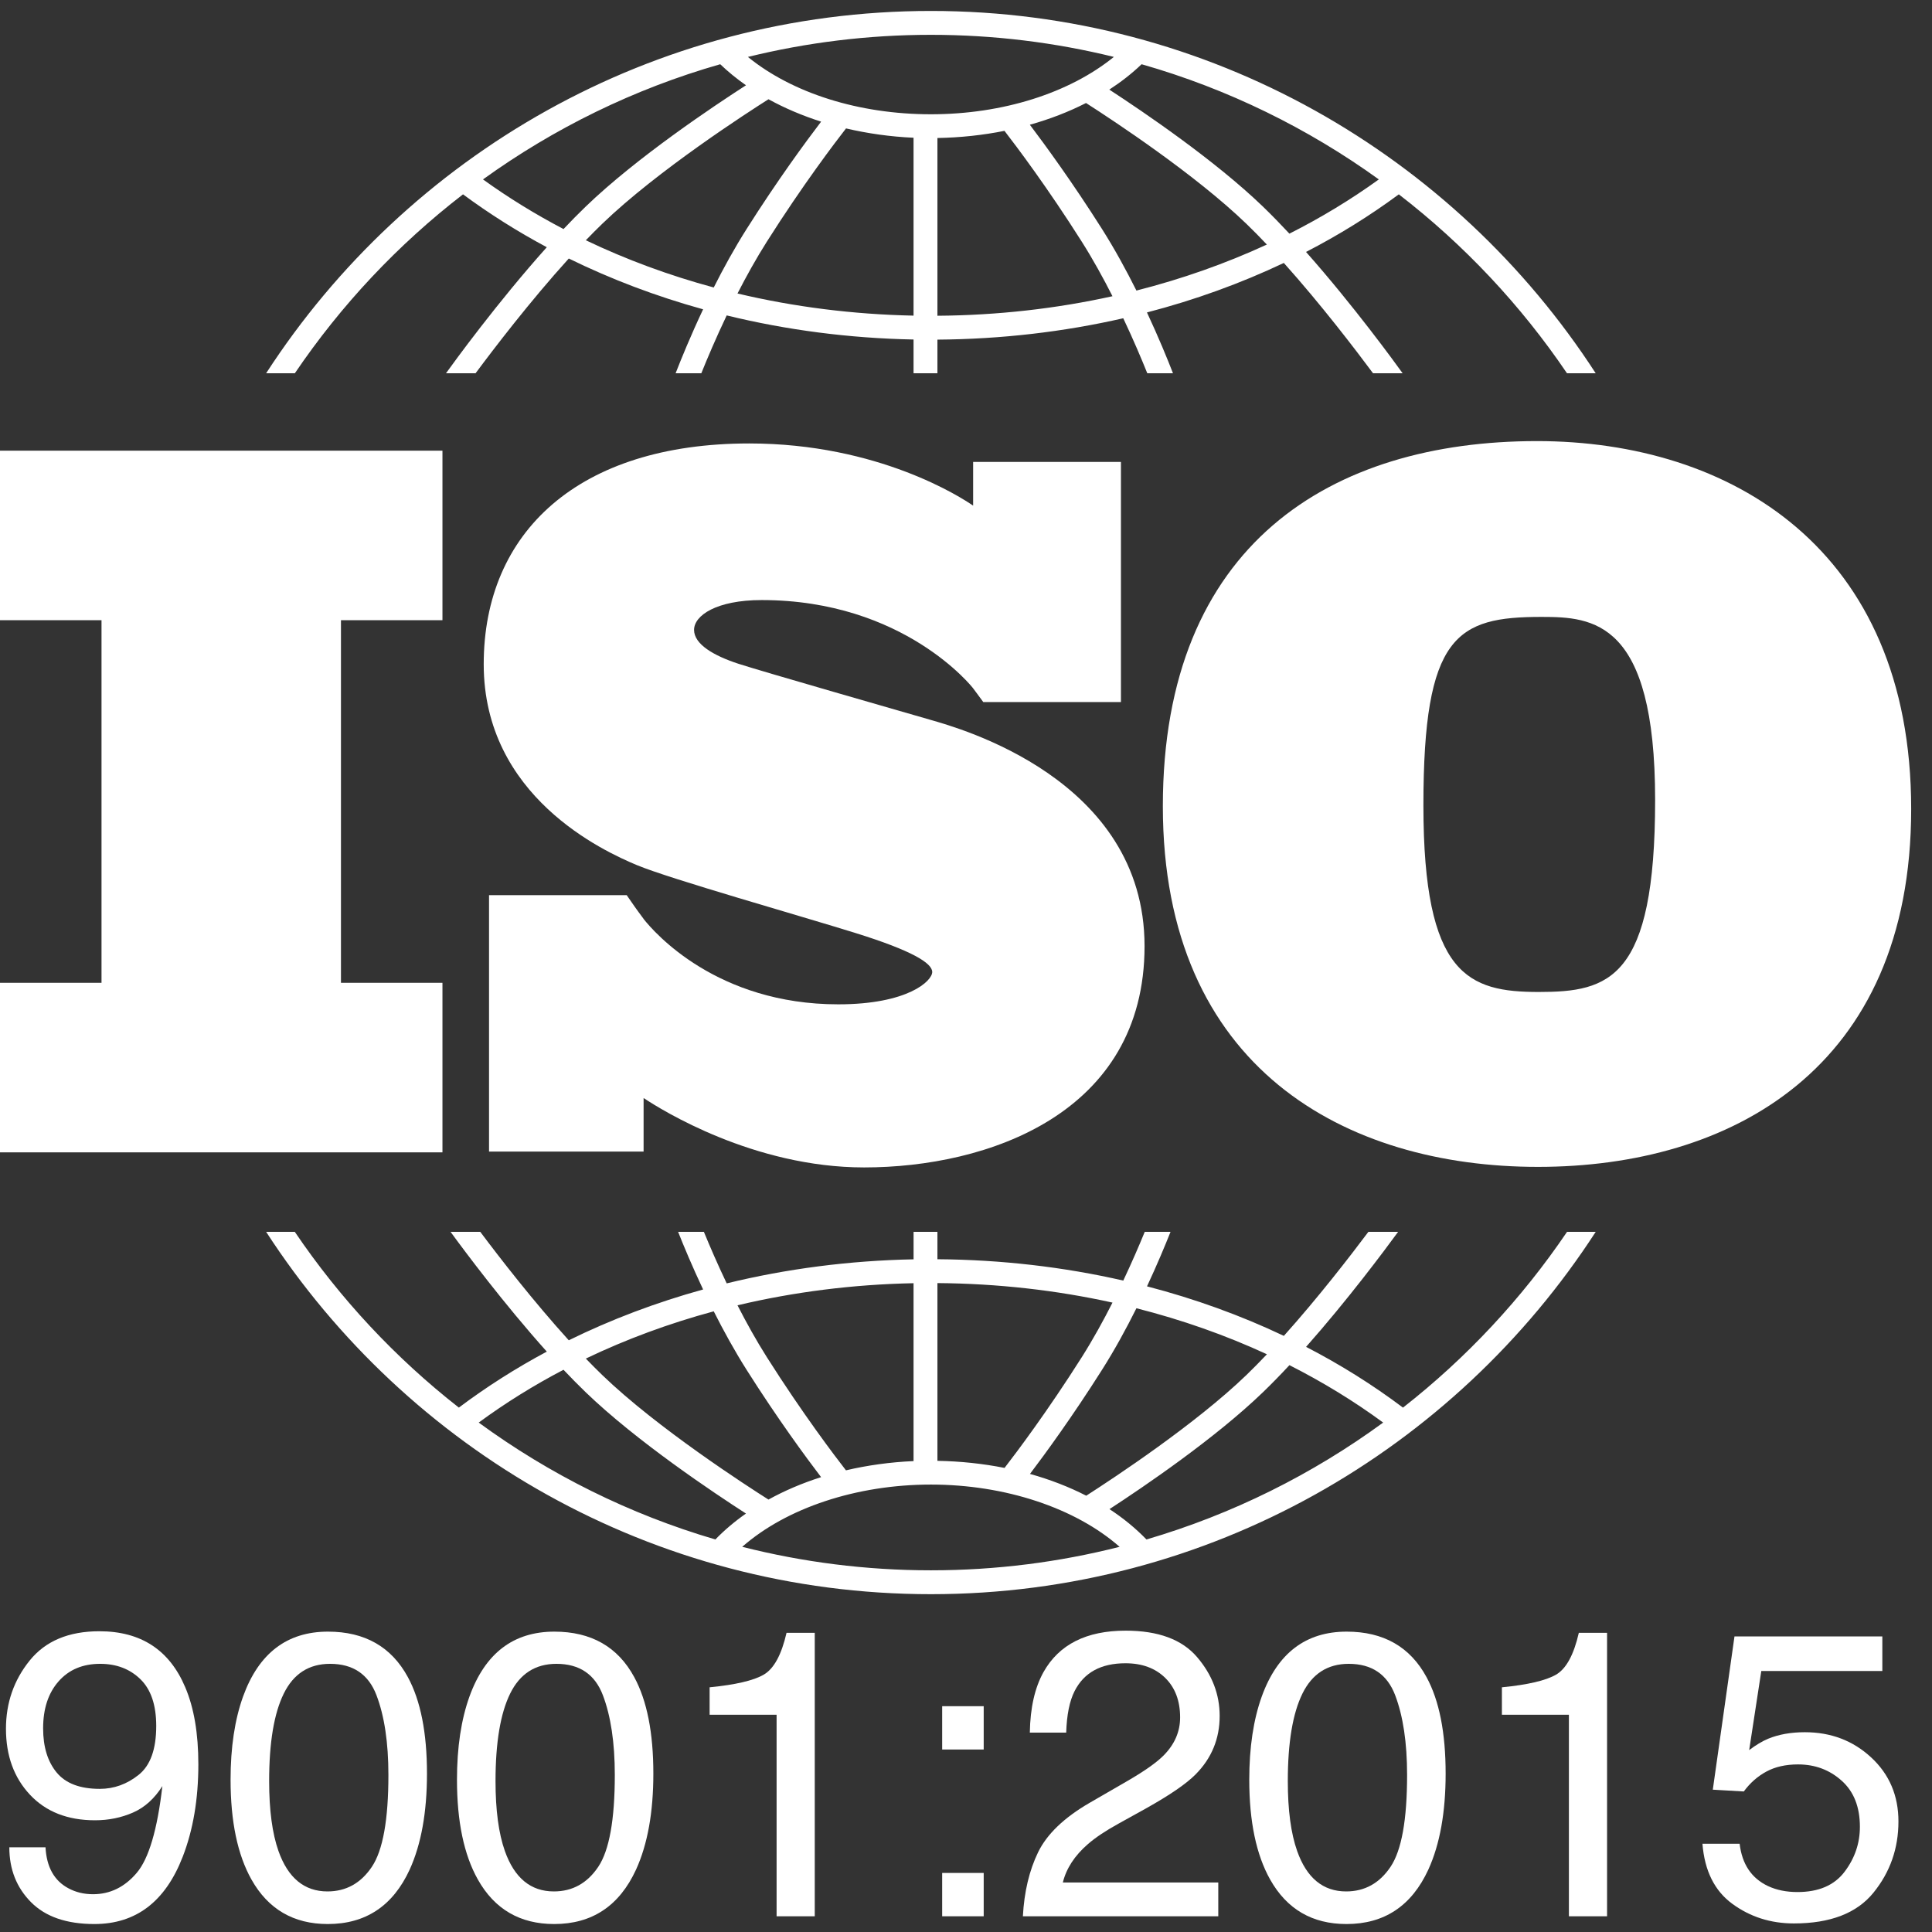
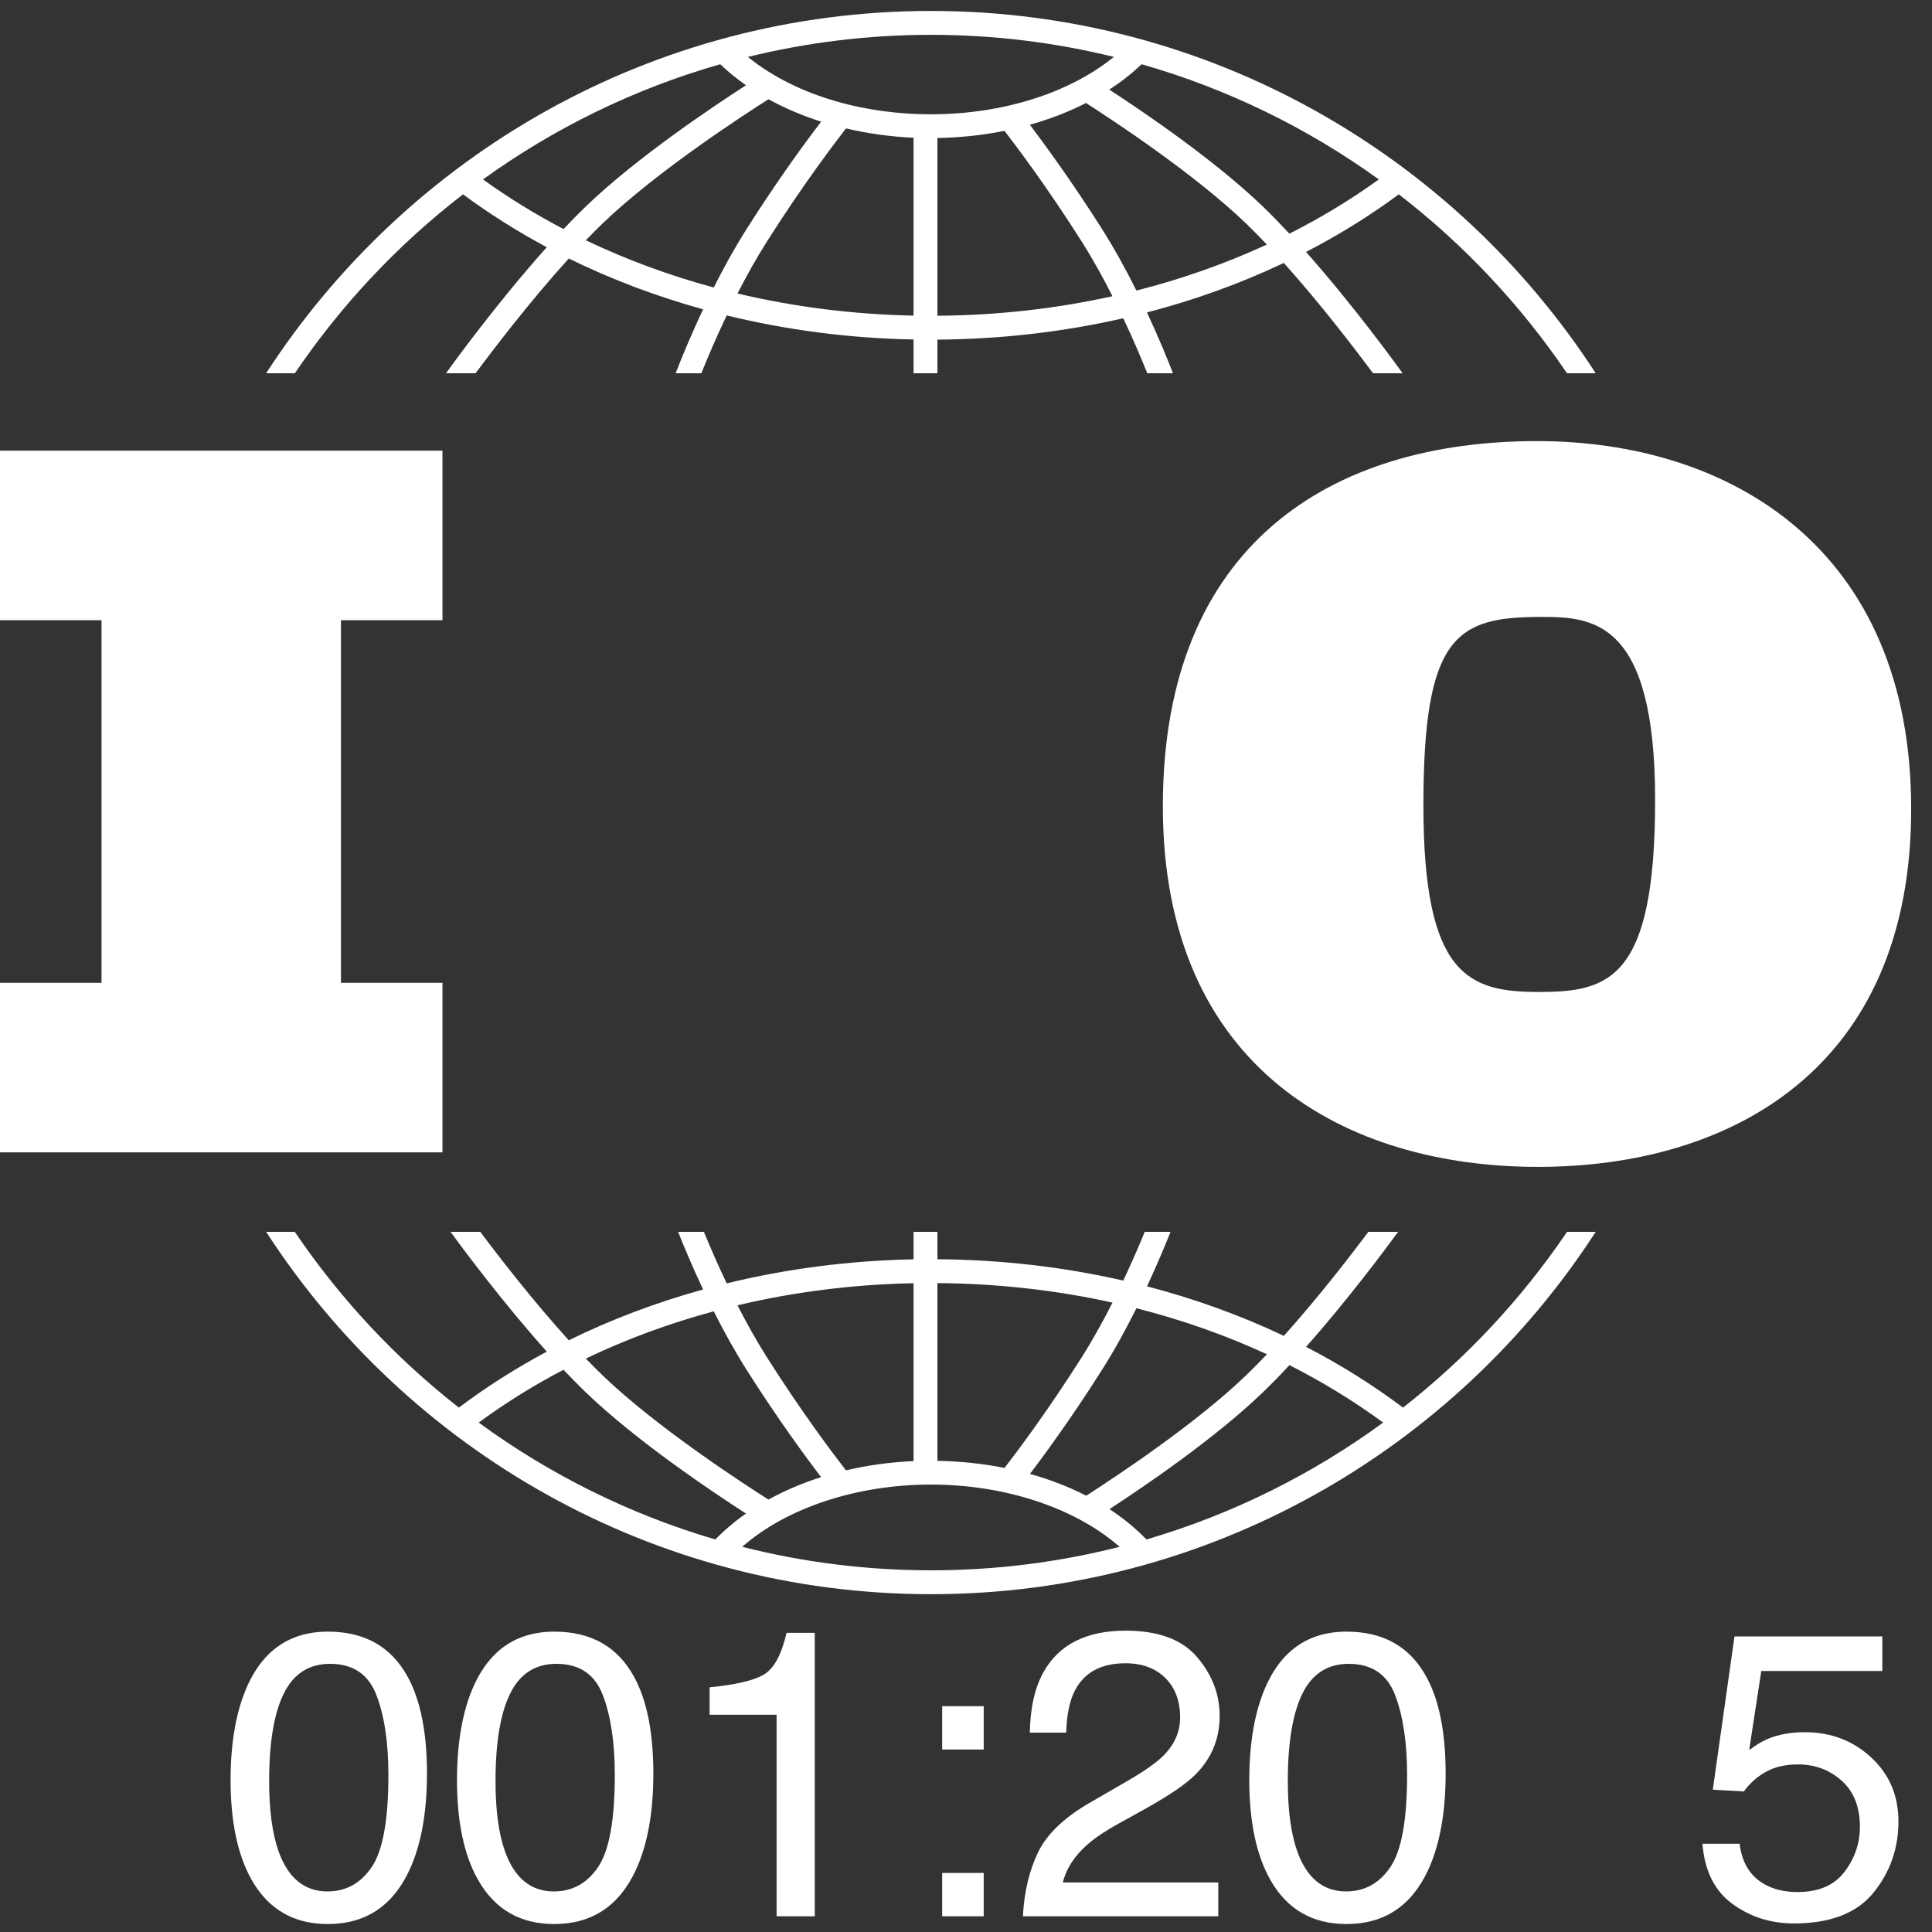
<svg xmlns="http://www.w3.org/2000/svg" width="81" height="81" viewBox="0 0 81 81" fill="none">
  <rect x="0" y="0" width="81" height="81" fill="#333333" stroke="none" />
  <path d="M18.55 26.002V18.895H0V26.002H4.256V41.205H0V48.313H18.55V41.205H14.295V26.002H18.55Z" fill="white" />
-   <path d="M39.022 30.183C37.875 29.849 31.976 28.16 30.954 27.827C29.933 27.493 29.099 27.014 29.099 26.409C29.099 25.805 30.037 25.158 31.934 25.158C37.917 25.158 40.791 28.848 40.791 28.848C40.791 28.848 41.115 29.28 41.224 29.434H46.996V19.367H40.799V21.199C40.326 20.872 36.831 18.592 31.413 18.592C24.262 18.592 20.28 22.302 20.28 27.848C20.28 33.393 25.305 35.686 26.701 36.27C28.098 36.853 33.56 38.396 35.895 39.126C38.23 39.855 39.084 40.377 39.084 40.752C39.084 41.127 38.063 42.107 35.144 42.107C30.061 42.107 27.442 39.109 26.983 38.528V38.524C26.837 38.328 26.666 38.096 26.607 38.009C26.54 37.908 26.384 37.684 26.275 37.53H20.503V48.28H26.983V46.035C27.737 46.537 31.597 48.945 36.228 48.945C41.398 48.945 47.986 46.693 47.986 39.668C47.986 32.642 40.168 30.516 39.022 30.183Z" fill="white" />
  <path d="M64.44 18.493C55.822 18.493 48.753 22.802 48.753 33.802C48.753 44.802 56.427 48.922 64.478 48.922C72.529 48.922 80.127 44.84 80.127 33.916C80.127 22.991 72.53 18.493 64.44 18.493ZM64.516 41.589C61.567 41.589 59.677 40.908 59.677 33.764C59.677 26.62 61.076 25.864 64.629 25.864C66.784 25.864 69.392 26.015 69.392 33.537C69.392 41.06 67.465 41.589 64.516 41.589Z" fill="white" />
  <path d="M12.361 15.65C14.298 12.79 16.681 10.254 19.412 8.148C20.517 8.964 21.69 9.705 22.925 10.365C20.857 12.67 19.004 15.223 18.698 15.65H19.938C20.683 14.647 22.223 12.628 23.847 10.838C25.623 11.71 27.509 12.424 29.478 12.968C28.954 14.08 28.558 15.052 28.325 15.65H29.403C29.651 15.034 30.014 14.174 30.467 13.224C32.978 13.838 35.609 14.182 38.301 14.234V15.65H39.302V14.239C41.974 14.22 44.591 13.915 47.093 13.343C47.52 14.245 47.863 15.06 48.101 15.65H49.178C48.955 15.075 48.581 14.157 48.087 13.099C50.091 12.578 52.014 11.883 53.825 11.024C55.387 12.766 56.847 14.682 57.566 15.65H58.806C58.509 15.236 56.752 12.814 54.756 10.563C56.129 9.854 57.43 9.047 58.646 8.148C61.377 10.254 63.76 12.79 65.697 15.65H66.901C60.982 6.516 50.7 0.459 39.029 0.459C27.358 0.459 17.076 6.516 11.157 15.65H12.361ZM29.924 12.053C28.052 11.547 26.255 10.884 24.561 10.073C24.792 9.834 25.022 9.602 25.249 9.383C27.568 7.146 31.383 4.69 32.219 4.161C32.898 4.534 33.638 4.849 34.426 5.1C33.814 5.902 32.613 7.53 31.305 9.596C30.796 10.399 30.332 11.244 29.924 12.053ZM38.301 13.233C35.767 13.182 33.289 12.867 30.92 12.305C31.291 11.581 31.704 10.836 32.151 10.131C33.657 7.752 35.017 5.965 35.47 5.384C36.374 5.596 37.324 5.731 38.301 5.775V13.233ZM39.302 13.238V5.786C40.266 5.769 41.21 5.667 42.113 5.486C42.631 6.155 43.926 7.877 45.353 10.131C45.823 10.873 46.256 11.659 46.641 12.419C44.281 12.941 41.818 13.22 39.302 13.238ZM47.645 12.182C47.221 11.334 46.735 10.442 46.199 9.596C44.958 7.637 43.813 6.071 43.177 5.23C44.015 4.995 44.806 4.689 45.532 4.319C46.706 5.071 50.115 7.319 52.255 9.383C52.539 9.657 52.827 9.949 53.114 10.253C51.385 11.051 49.552 11.697 47.645 12.182ZM57.808 7.522C56.634 8.369 55.38 9.129 54.059 9.796C53.69 9.4 53.318 9.018 52.95 8.662C50.948 6.732 47.968 4.707 46.508 3.757C47.004 3.435 47.458 3.08 47.862 2.693C51.476 3.725 54.831 5.376 57.808 7.522ZM39.029 1.46C41.672 1.46 44.24 1.782 46.699 2.386C44.833 3.902 42.036 4.791 39.029 4.791C36.008 4.791 33.22 3.904 31.356 2.387C33.816 1.783 36.385 1.46 39.029 1.46ZM30.196 2.693C30.525 3.008 30.886 3.303 31.276 3.575C29.953 4.427 26.695 6.598 24.555 8.662C24.246 8.959 23.936 9.276 23.626 9.603C22.442 8.983 21.313 8.289 20.25 7.522C23.227 5.376 26.582 3.725 30.196 2.693Z" fill="white" />
  <path d="M65.699 51.646C63.803 54.446 61.48 56.935 58.821 59.015C57.555 58.062 56.196 57.211 54.758 56.468C56.49 54.514 58.041 52.433 58.616 51.646H57.37C56.601 52.672 55.257 54.412 53.826 56.007C52.016 55.148 50.093 54.452 48.089 53.931C48.513 53.023 48.847 52.219 49.075 51.646H47.994C47.765 52.205 47.46 52.914 47.094 53.689C44.593 53.117 41.977 52.813 39.302 52.794V51.646H38.302V52.798C35.608 52.85 32.976 53.194 30.467 53.806C30.076 52.986 29.752 52.233 29.511 51.646H28.43C28.669 52.247 29.025 53.102 29.478 54.062C27.509 54.606 25.621 55.319 23.846 56.192C22.354 54.548 20.934 52.712 20.136 51.646H18.89C19.483 52.459 21.122 54.657 22.925 56.667C21.626 57.362 20.393 58.146 19.238 59.014C16.579 56.935 14.256 54.446 12.36 51.646H11.158C17.077 60.78 27.359 66.837 39.03 66.837C50.701 66.837 60.983 60.78 66.901 51.646L65.699 51.646ZM47.645 54.849C49.554 55.333 51.387 55.979 53.116 56.778C52.828 57.082 52.54 57.375 52.255 57.65C50.122 59.706 46.724 61.949 45.541 62.708C44.815 62.336 44.023 62.03 43.182 61.795C43.82 60.953 44.962 59.39 46.199 57.436C46.736 56.59 47.222 55.697 47.645 54.849ZM39.302 53.794C41.82 53.813 44.284 54.091 46.642 54.612C46.257 55.372 45.824 56.158 45.354 56.901C43.928 59.152 42.635 60.872 42.116 61.543C41.215 61.364 40.272 61.263 39.302 61.246V53.794H39.302ZM38.301 53.799V61.257C37.32 61.3 36.37 61.433 35.467 61.644C35.011 61.058 33.656 59.277 32.151 56.901C31.704 56.196 31.291 55.45 30.92 54.725C33.287 54.164 35.765 53.849 38.301 53.799ZM29.924 54.978C30.332 55.787 30.796 56.632 31.305 57.436C32.612 59.5 33.813 61.128 34.425 61.93C33.636 62.18 32.897 62.496 32.218 62.87C31.379 62.339 27.567 59.885 25.25 57.65C25.022 57.43 24.792 57.198 24.561 56.959C26.255 56.147 28.051 55.484 29.924 54.978ZM20.07 59.642C21.185 58.822 22.374 58.083 23.625 57.428C23.935 57.755 24.246 58.072 24.555 58.37C26.695 60.433 29.952 62.604 31.275 63.456C30.804 63.786 30.374 64.149 29.992 64.543C26.383 63.485 23.035 61.811 20.07 59.642ZM39.03 65.836C36.301 65.836 33.65 65.493 31.118 64.851C32.967 63.226 35.903 62.241 39.03 62.241C42.152 62.241 45.091 63.227 46.94 64.851C44.408 65.494 41.758 65.836 39.03 65.836ZM48.066 64.543C47.612 64.075 47.094 63.648 46.515 63.271C47.977 62.319 50.952 60.297 52.95 58.37C53.319 58.014 53.691 57.632 54.06 57.235C55.448 57.938 56.764 58.741 57.99 59.642C55.024 61.811 51.676 63.485 48.066 64.543Z" fill="white" />
-   <path d="M1.908 77.449C1.953 78.277 2.272 78.849 2.866 79.166C3.172 79.332 3.516 79.416 3.9 79.416C4.616 79.416 5.227 79.117 5.733 78.52C6.239 77.923 6.597 76.71 6.808 74.882C6.475 75.41 6.062 75.781 5.571 75.995C5.079 76.209 4.55 76.316 3.983 76.316C2.833 76.316 1.923 75.958 1.254 75.242C0.584 74.526 0.25 73.605 0.25 72.478C0.25 71.396 0.58 70.444 1.241 69.623C1.902 68.801 2.878 68.391 4.166 68.391C5.905 68.391 7.105 69.174 7.766 70.739C8.133 71.6 8.316 72.677 8.316 73.97C8.316 75.43 8.097 76.724 7.658 77.851C6.93 79.728 5.697 80.666 3.958 80.666C2.791 80.666 1.905 80.36 1.3 79.749C0.694 79.138 0.391 78.372 0.391 77.449H1.908V77.449ZM5.812 74.412C6.304 74.021 6.55 73.338 6.55 72.362C6.55 71.485 6.329 70.832 5.887 70.402C5.446 69.972 4.883 69.757 4.2 69.757C3.466 69.757 2.884 70.003 2.454 70.494C2.023 70.984 1.808 71.641 1.808 72.461C1.808 73.238 1.997 73.855 2.375 74.313C2.752 74.77 3.355 74.999 4.183 74.999C4.778 74.999 5.321 74.804 5.812 74.412Z" fill="white" />
  <path d="M17.101 70.316C17.634 71.299 17.901 72.647 17.901 74.358C17.901 75.98 17.659 77.321 17.176 78.383C16.476 79.905 15.331 80.666 13.742 80.666C12.309 80.666 11.242 80.044 10.542 78.799C9.959 77.76 9.667 76.366 9.667 74.616C9.667 73.26 9.842 72.097 10.192 71.124C10.848 69.313 12.034 68.407 13.751 68.407C15.295 68.407 16.412 69.044 17.101 70.316ZM15.591 78.266C16.053 77.577 16.284 76.294 16.284 74.416C16.284 73.06 16.117 71.945 15.783 71.07C15.449 70.195 14.801 69.757 13.838 69.757C12.953 69.757 12.306 70.173 11.898 71.003C11.488 71.834 11.284 73.057 11.284 74.674C11.284 75.891 11.415 76.869 11.676 77.608C12.077 78.736 12.761 79.299 13.729 79.299C14.509 79.299 15.129 78.955 15.591 78.266Z" fill="white" />
  <path d="M26.592 70.316C27.125 71.299 27.392 72.647 27.392 74.358C27.392 75.98 27.151 77.321 26.667 78.383C25.967 79.905 24.823 80.666 23.234 80.666C21.8 80.666 20.734 80.044 20.034 78.799C19.45 77.76 19.159 76.366 19.159 74.616C19.159 73.26 19.334 72.097 19.684 71.124C20.339 69.313 21.525 68.407 23.242 68.407C24.787 68.407 25.903 69.044 26.592 70.316ZM25.083 78.266C25.544 77.577 25.776 76.294 25.776 74.416C25.776 73.06 25.608 71.945 25.275 71.07C24.941 70.195 24.292 69.757 23.33 69.757C22.445 69.757 21.798 70.173 21.389 71.003C20.98 71.834 20.775 73.057 20.775 74.674C20.775 75.891 20.906 76.869 21.168 77.608C21.568 78.736 22.253 79.299 23.221 79.299C24 79.299 24.621 78.955 25.083 78.266Z" fill="white" />
  <path d="M29.751 71.891V70.741C30.834 70.635 31.59 70.459 32.017 70.212C32.445 69.965 32.764 69.38 32.976 68.457H34.159V80.341H32.559V71.891L29.751 71.891Z" fill="white" />
  <path d="M39.501 71.533H41.242V73.349H39.501V71.533ZM39.501 78.524H41.242V80.341H39.501V78.524Z" fill="white" />
  <path d="M43.522 77.658C43.892 76.897 44.612 76.205 45.685 75.583L47.285 74.658C48.002 74.241 48.504 73.885 48.793 73.59C49.248 73.128 49.477 72.6 49.477 72.004C49.477 71.308 49.268 70.755 48.852 70.346C48.435 69.937 47.879 69.733 47.185 69.733C46.157 69.733 45.446 70.123 45.051 70.903C44.84 71.321 44.724 71.9 44.701 72.641H43.176C43.193 71.602 43.385 70.755 43.751 70.1C44.401 68.944 45.548 68.366 47.193 68.366C48.56 68.366 49.558 68.736 50.189 69.475C50.819 70.213 51.135 71.036 51.135 71.941C51.135 72.897 50.799 73.713 50.127 74.391C49.737 74.786 49.04 75.263 48.035 75.825L46.893 76.458C46.349 76.758 45.921 77.044 45.61 77.316C45.054 77.799 44.704 78.336 44.56 78.925H51.077V80.341H42.885C42.94 79.314 43.153 78.419 43.522 77.658Z" fill="white" />
  <path d="M59.809 70.316C60.343 71.299 60.609 72.647 60.609 74.358C60.609 75.98 60.368 77.321 59.884 78.383C59.184 79.905 58.04 80.666 56.451 80.666C55.017 80.666 53.951 80.044 53.251 78.799C52.668 77.76 52.376 76.366 52.376 74.616C52.376 73.26 52.551 72.097 52.901 71.124C53.556 69.313 54.742 68.407 56.459 68.407C58.004 68.407 59.12 69.044 59.809 70.316ZM58.3 78.266C58.762 77.577 58.993 76.294 58.993 74.416C58.993 73.06 58.825 71.945 58.492 71.07C58.158 70.195 57.51 69.757 56.547 69.757C55.662 69.757 55.015 70.173 54.606 71.003C54.197 71.834 53.992 73.057 53.992 74.674C53.992 75.891 54.123 76.869 54.385 77.608C54.785 78.736 55.47 79.299 56.438 79.299C57.217 79.299 57.838 78.955 58.3 78.266Z" fill="white" />
-   <path d="M62.968 71.891V70.741C64.052 70.635 64.807 70.459 65.235 70.212C65.663 69.965 65.982 69.38 66.193 68.457H67.377V80.341H65.777V71.891L62.968 71.891Z" fill="white" />
  <path d="M72.935 77.299C73.035 78.155 73.432 78.747 74.126 79.075C74.482 79.241 74.893 79.325 75.36 79.325C76.249 79.325 76.907 79.041 77.335 78.474C77.763 77.908 77.977 77.28 77.977 76.591C77.977 75.758 77.723 75.113 77.214 74.658C76.706 74.202 76.096 73.974 75.385 73.974C74.868 73.974 74.425 74.074 74.056 74.274C73.686 74.474 73.371 74.752 73.11 75.108L71.81 75.033L72.719 68.608H78.918V70.058H73.843L73.335 73.374C73.613 73.163 73.876 73.005 74.126 72.899C74.571 72.716 75.085 72.624 75.668 72.624C76.763 72.624 77.691 72.977 78.451 73.683C79.213 74.388 79.593 75.283 79.593 76.366C79.593 77.494 79.245 78.489 78.547 79.35C77.85 80.211 76.737 80.641 75.21 80.641C74.237 80.641 73.378 80.367 72.63 79.82C71.883 79.273 71.465 78.433 71.376 77.3L72.935 77.299Z" fill="white" />
</svg>